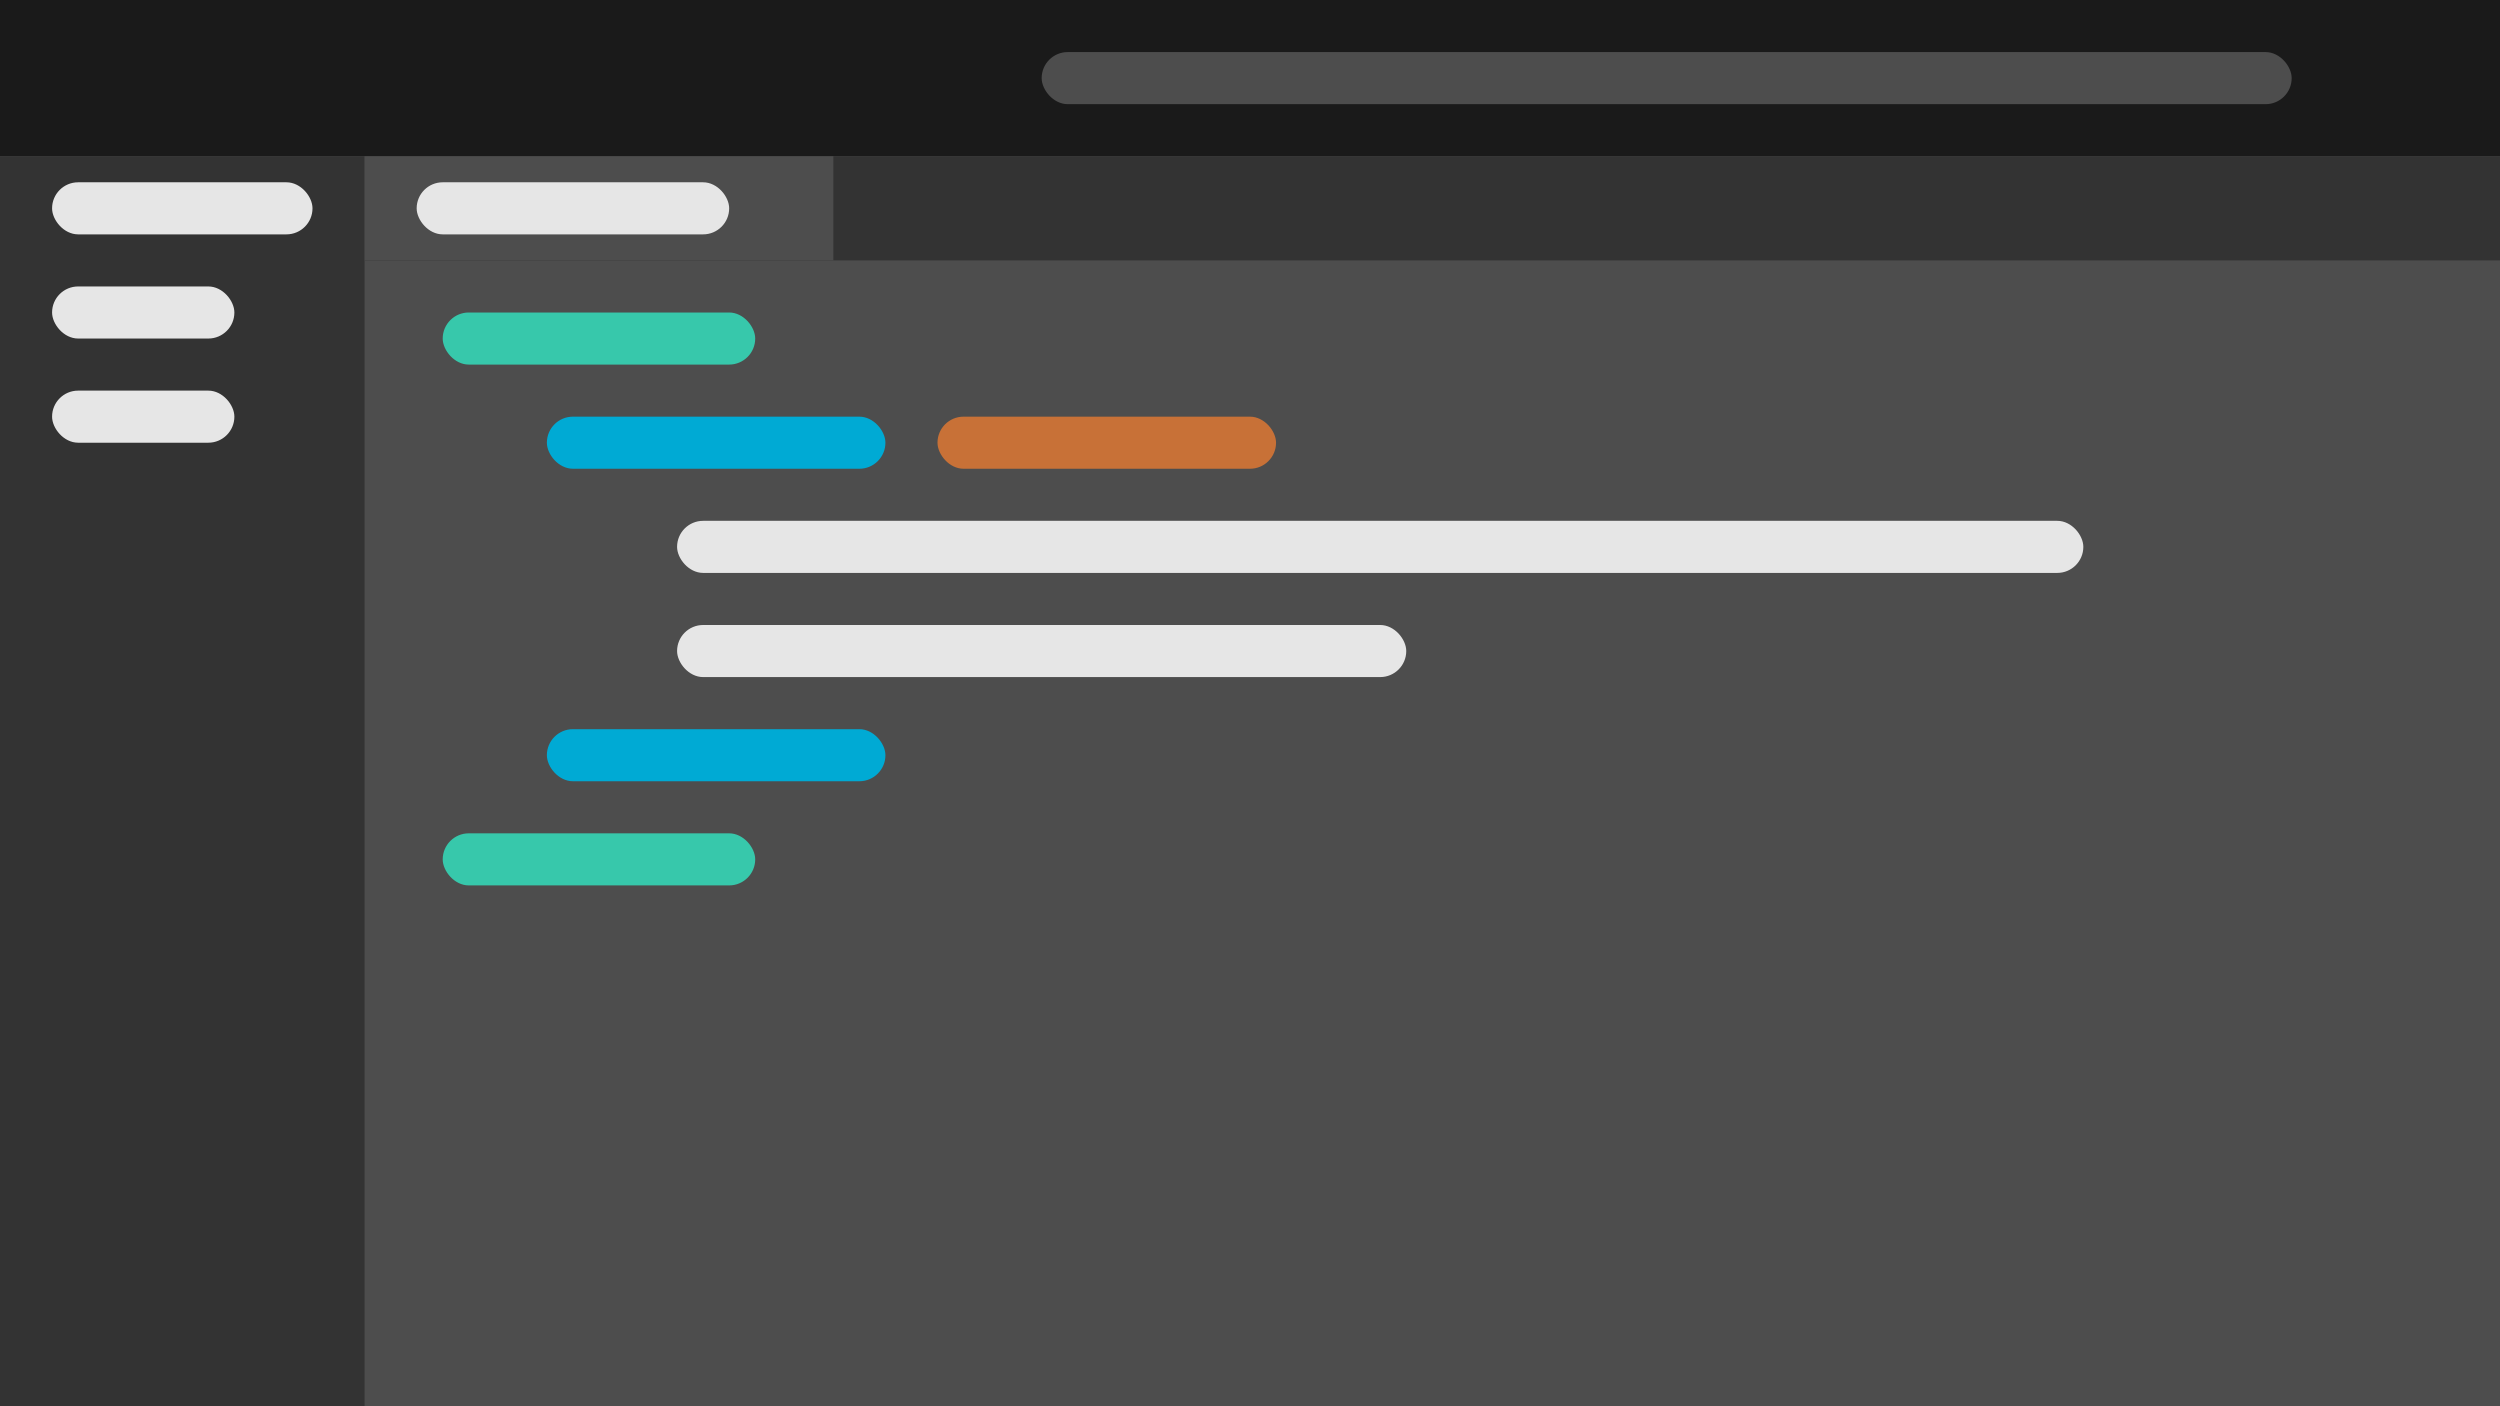
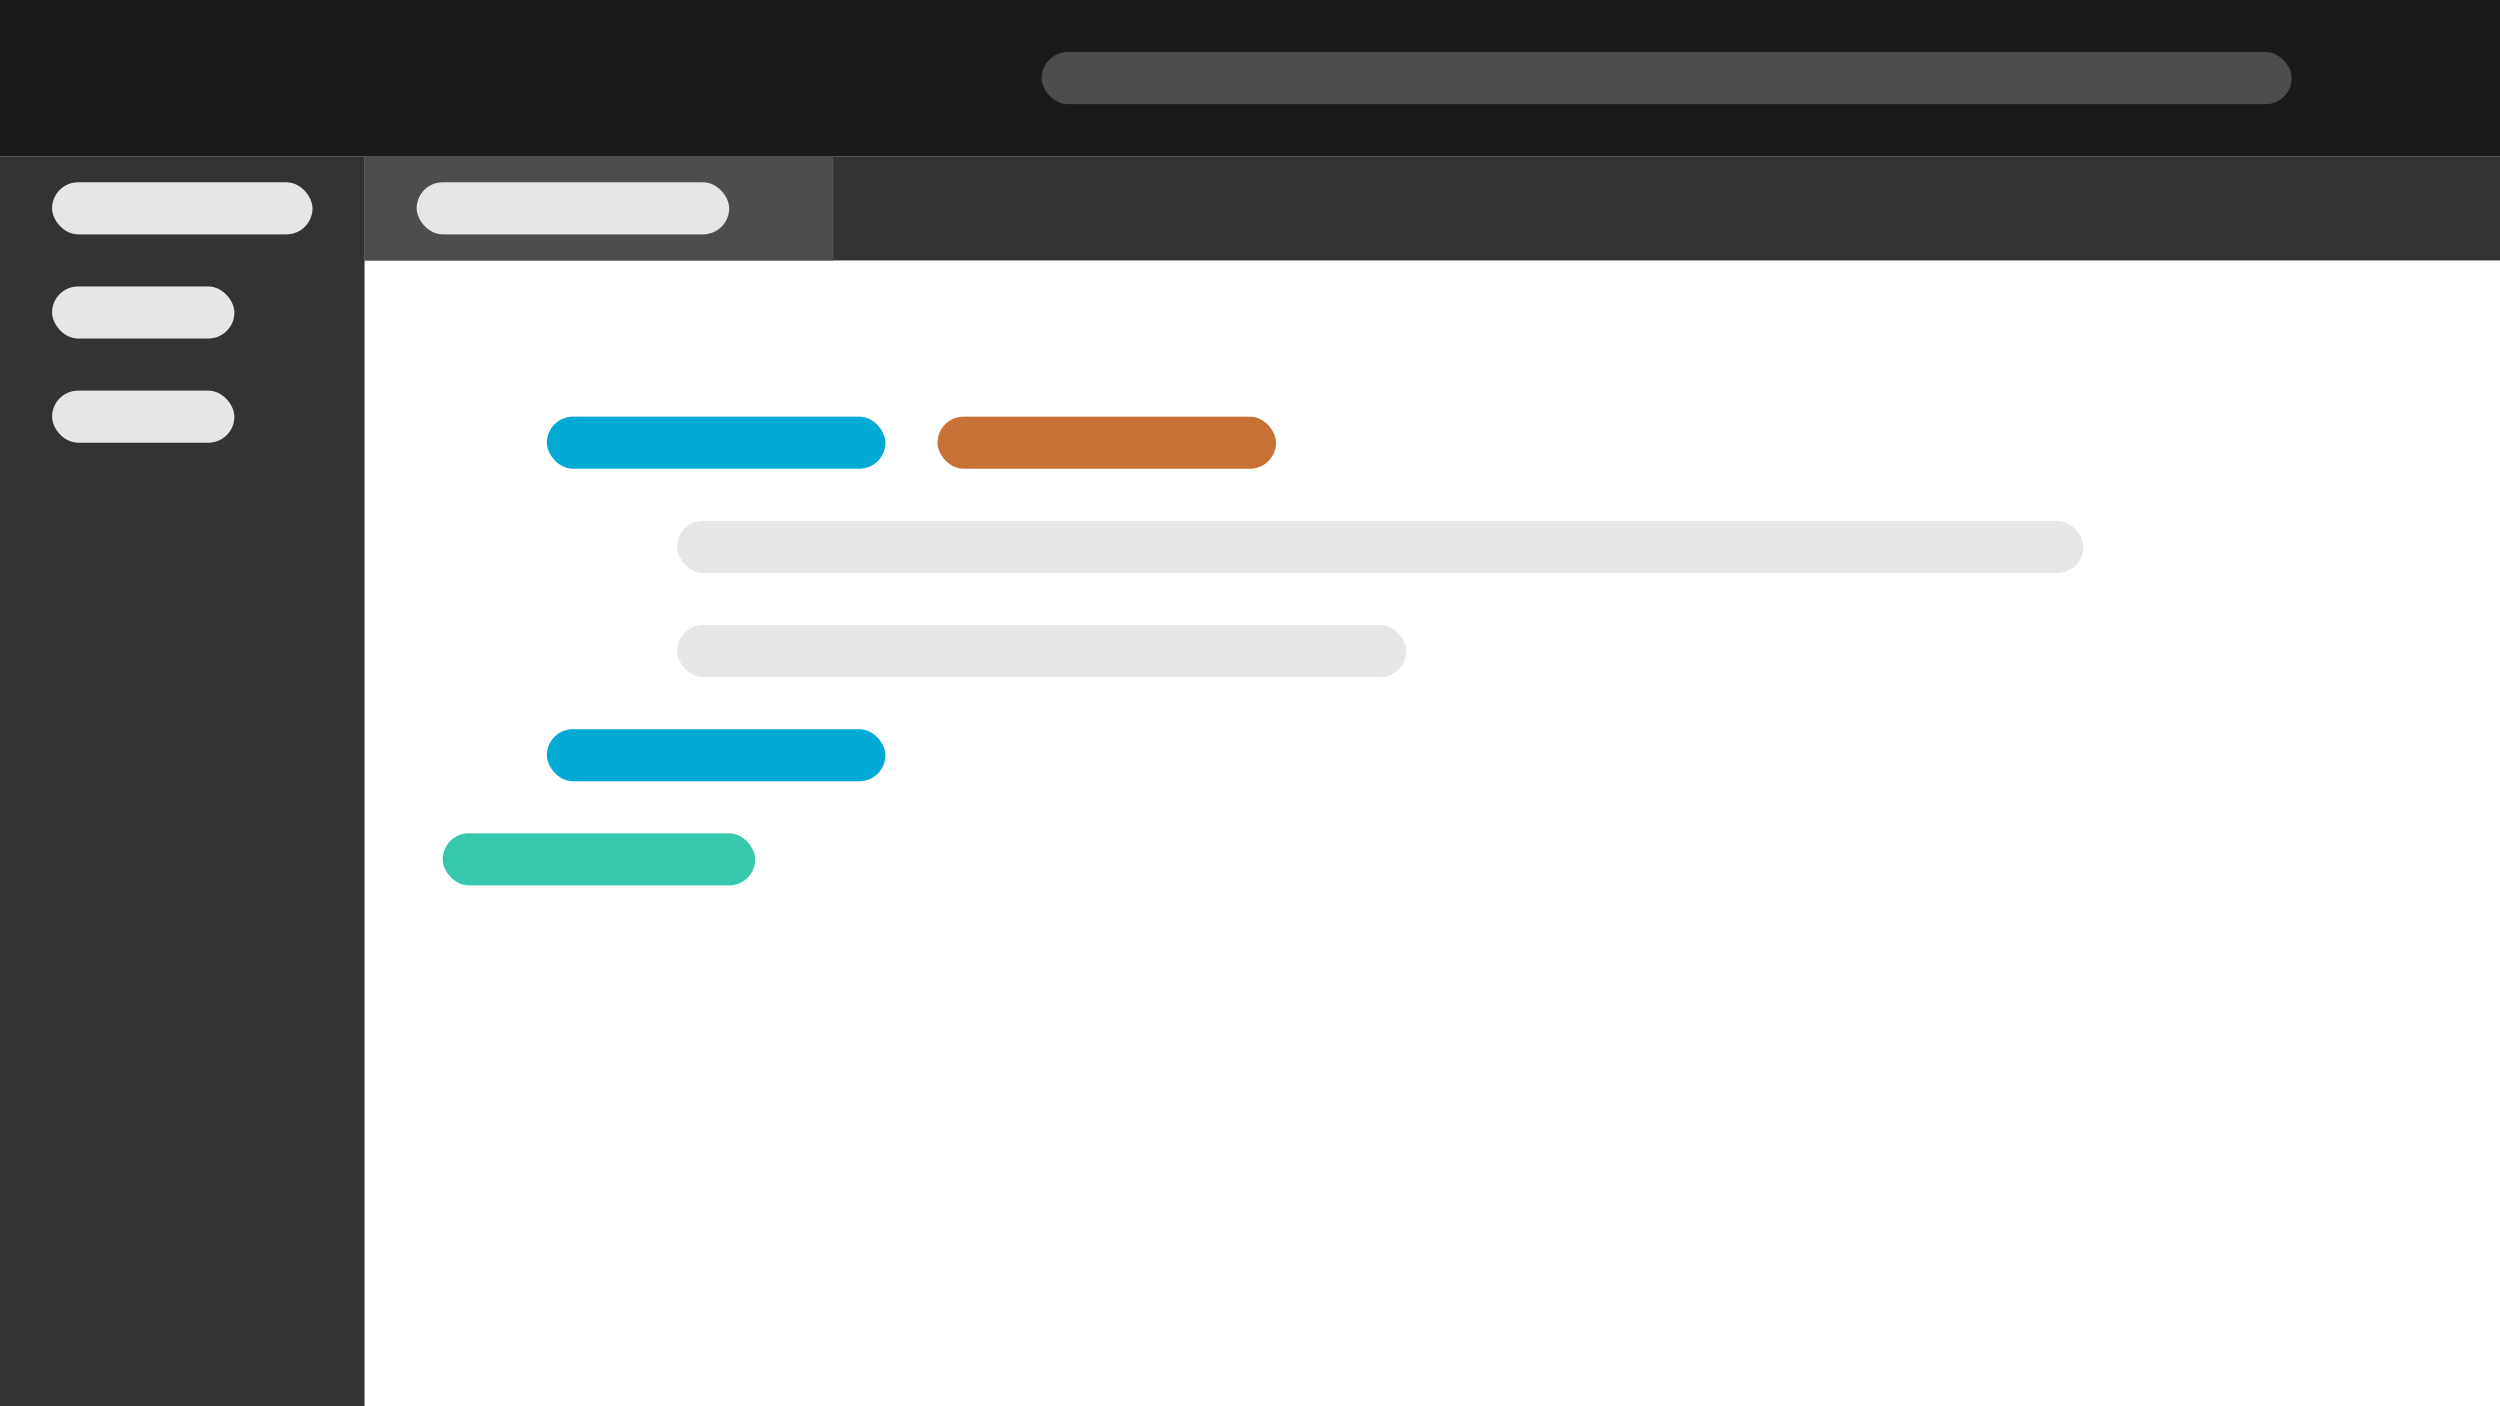
<svg xmlns="http://www.w3.org/2000/svg" width="1920" height="1080" viewBox="0 0 508 285.75" version="1.1" id="svg1">
  <defs id="defs1" />
  <g id="layer1" transform="translate(2.1702879e-5)">
-     <rect style="fill:#4d4d4d;stroke-width:3.969;stroke-linecap:square" id="rect1" width="508" height="285.75" x="-2.1702881e-05" y="0" ry="0" />
    <rect style="fill:#1a1a1a;stroke-width:3.969;stroke-linecap:square" id="rect2" width="508" height="31.75" x="-1.0288155e-14" y="0" />
    <rect style="fill:#4d4d4d;stroke-width:2.938;stroke-linecap:square" id="rect3" width="254" height="10.583" x="211.667" y="10.583" ry="10.583" rx="5.292" />
    <rect style="opacity:1;fill:#00aad4;stroke:none;stroke-width:1.323;stroke-linecap:butt;stroke-dasharray:none;stroke-opacity:1" id="rect18" width="68.792" height="10.583" x="111.125" y="84.667" ry="5.292" rx="5.292" />
    <rect style="opacity:1;fill:#e6e6e6;fill-opacity:1;stroke:none;stroke-width:1.323;stroke-linecap:butt;stroke-dasharray:none;stroke-opacity:1" id="rect19" width="285.75" height="10.583" x="137.583" y="105.833" ry="5.292" rx="5.292" />
    <rect style="opacity:1;fill:#e6e6e6;fill-opacity:1;stroke:none;stroke-width:1.323;stroke-linecap:butt;stroke-dasharray:none;stroke-opacity:1" id="rect21" width="148.167" height="10.583" x="137.583" y="127" ry="5.292" rx="5.292" />
    <rect style="opacity:1;fill:#333333;stroke:none;stroke-width:7.938;stroke-linecap:round;stroke-linejoin:round;stroke-dasharray:none;stroke-opacity:1" id="rect23" width="74.083" height="254" x="4.9737991e-15" y="31.75" ry="0" rx="0" />
    <rect style="opacity:1;fill:#333333;stroke:none;stroke-width:7.938;stroke-linecap:round;stroke-linejoin:round;stroke-dasharray:none;stroke-opacity:1" id="rect25" width="433.917" height="21.167" x="74.083" y="31.75" ry="0" rx="0" />
    <rect style="opacity:1;fill:#4d4d4d;stroke:none;stroke-width:7.938;stroke-linecap:round;stroke-linejoin:round;stroke-dasharray:none;stroke-opacity:1" id="rect24" width="95.25" height="21.167" x="74.083" y="31.75" />
    <rect style="opacity:1;fill:#e6e6e6;stroke:none;stroke-width:1.323;stroke-linecap:butt;stroke-dasharray:none;stroke-opacity:1" id="rect16" width="52.917" height="10.583" x="10.583" y="37.042" ry="5.292" rx="5.292" />
    <rect style="opacity:1;fill:#e6e6e6;fill-opacity:1;stroke:none;stroke-width:1.323;stroke-linecap:butt;stroke-dasharray:none;stroke-opacity:1" id="rect26" width="37.042" height="10.583" x="10.583" y="58.208" ry="5.292" rx="5.292" />
    <rect style="opacity:1;fill:#e6e6e6;fill-opacity:1;stroke:none;stroke-width:1.323;stroke-linecap:butt;stroke-dasharray:none;stroke-opacity:1" id="rect27" width="37.042" height="10.583" x="10.583" y="79.375" ry="5.292" rx="5.292" />
    <rect style="opacity:1;fill:#e6e6e6;stroke:none;stroke-width:1.323;stroke-linecap:butt;stroke-dasharray:none;stroke-opacity:1" id="rect28" width="63.5" height="10.583" x="84.667" y="37.042" ry="5.292" rx="5.292" />
-     <rect style="opacity:1;fill:#37c8ab;stroke:none;stroke-width:1.323;stroke-linecap:butt;stroke-dasharray:none;stroke-opacity:1" id="rect17" width="63.5" height="10.583" x="89.958" y="63.5" ry="5.292" rx="5.292" />
    <rect style="opacity:1;fill:#c87137;stroke:none;stroke-width:1.323;stroke-linecap:butt;stroke-dasharray:none;stroke-opacity:1" id="rect29" width="68.792" height="10.583" x="190.5" y="84.667" ry="5.292" rx="5.292" />
    <rect style="opacity:1;fill:#00aad4;stroke:none;stroke-width:1.323;stroke-linecap:butt;stroke-dasharray:none;stroke-opacity:1" id="rect30" width="68.792" height="10.583" x="111.125" y="148.167" ry="5.292" rx="5.292" />
    <rect style="opacity:1;fill:#37c8ab;stroke:none;stroke-width:1.323;stroke-linecap:butt;stroke-dasharray:none;stroke-opacity:1" id="rect31" width="63.5" height="10.583" x="89.958" y="169.333" ry="5.292" rx="5.292" />
  </g>
</svg>